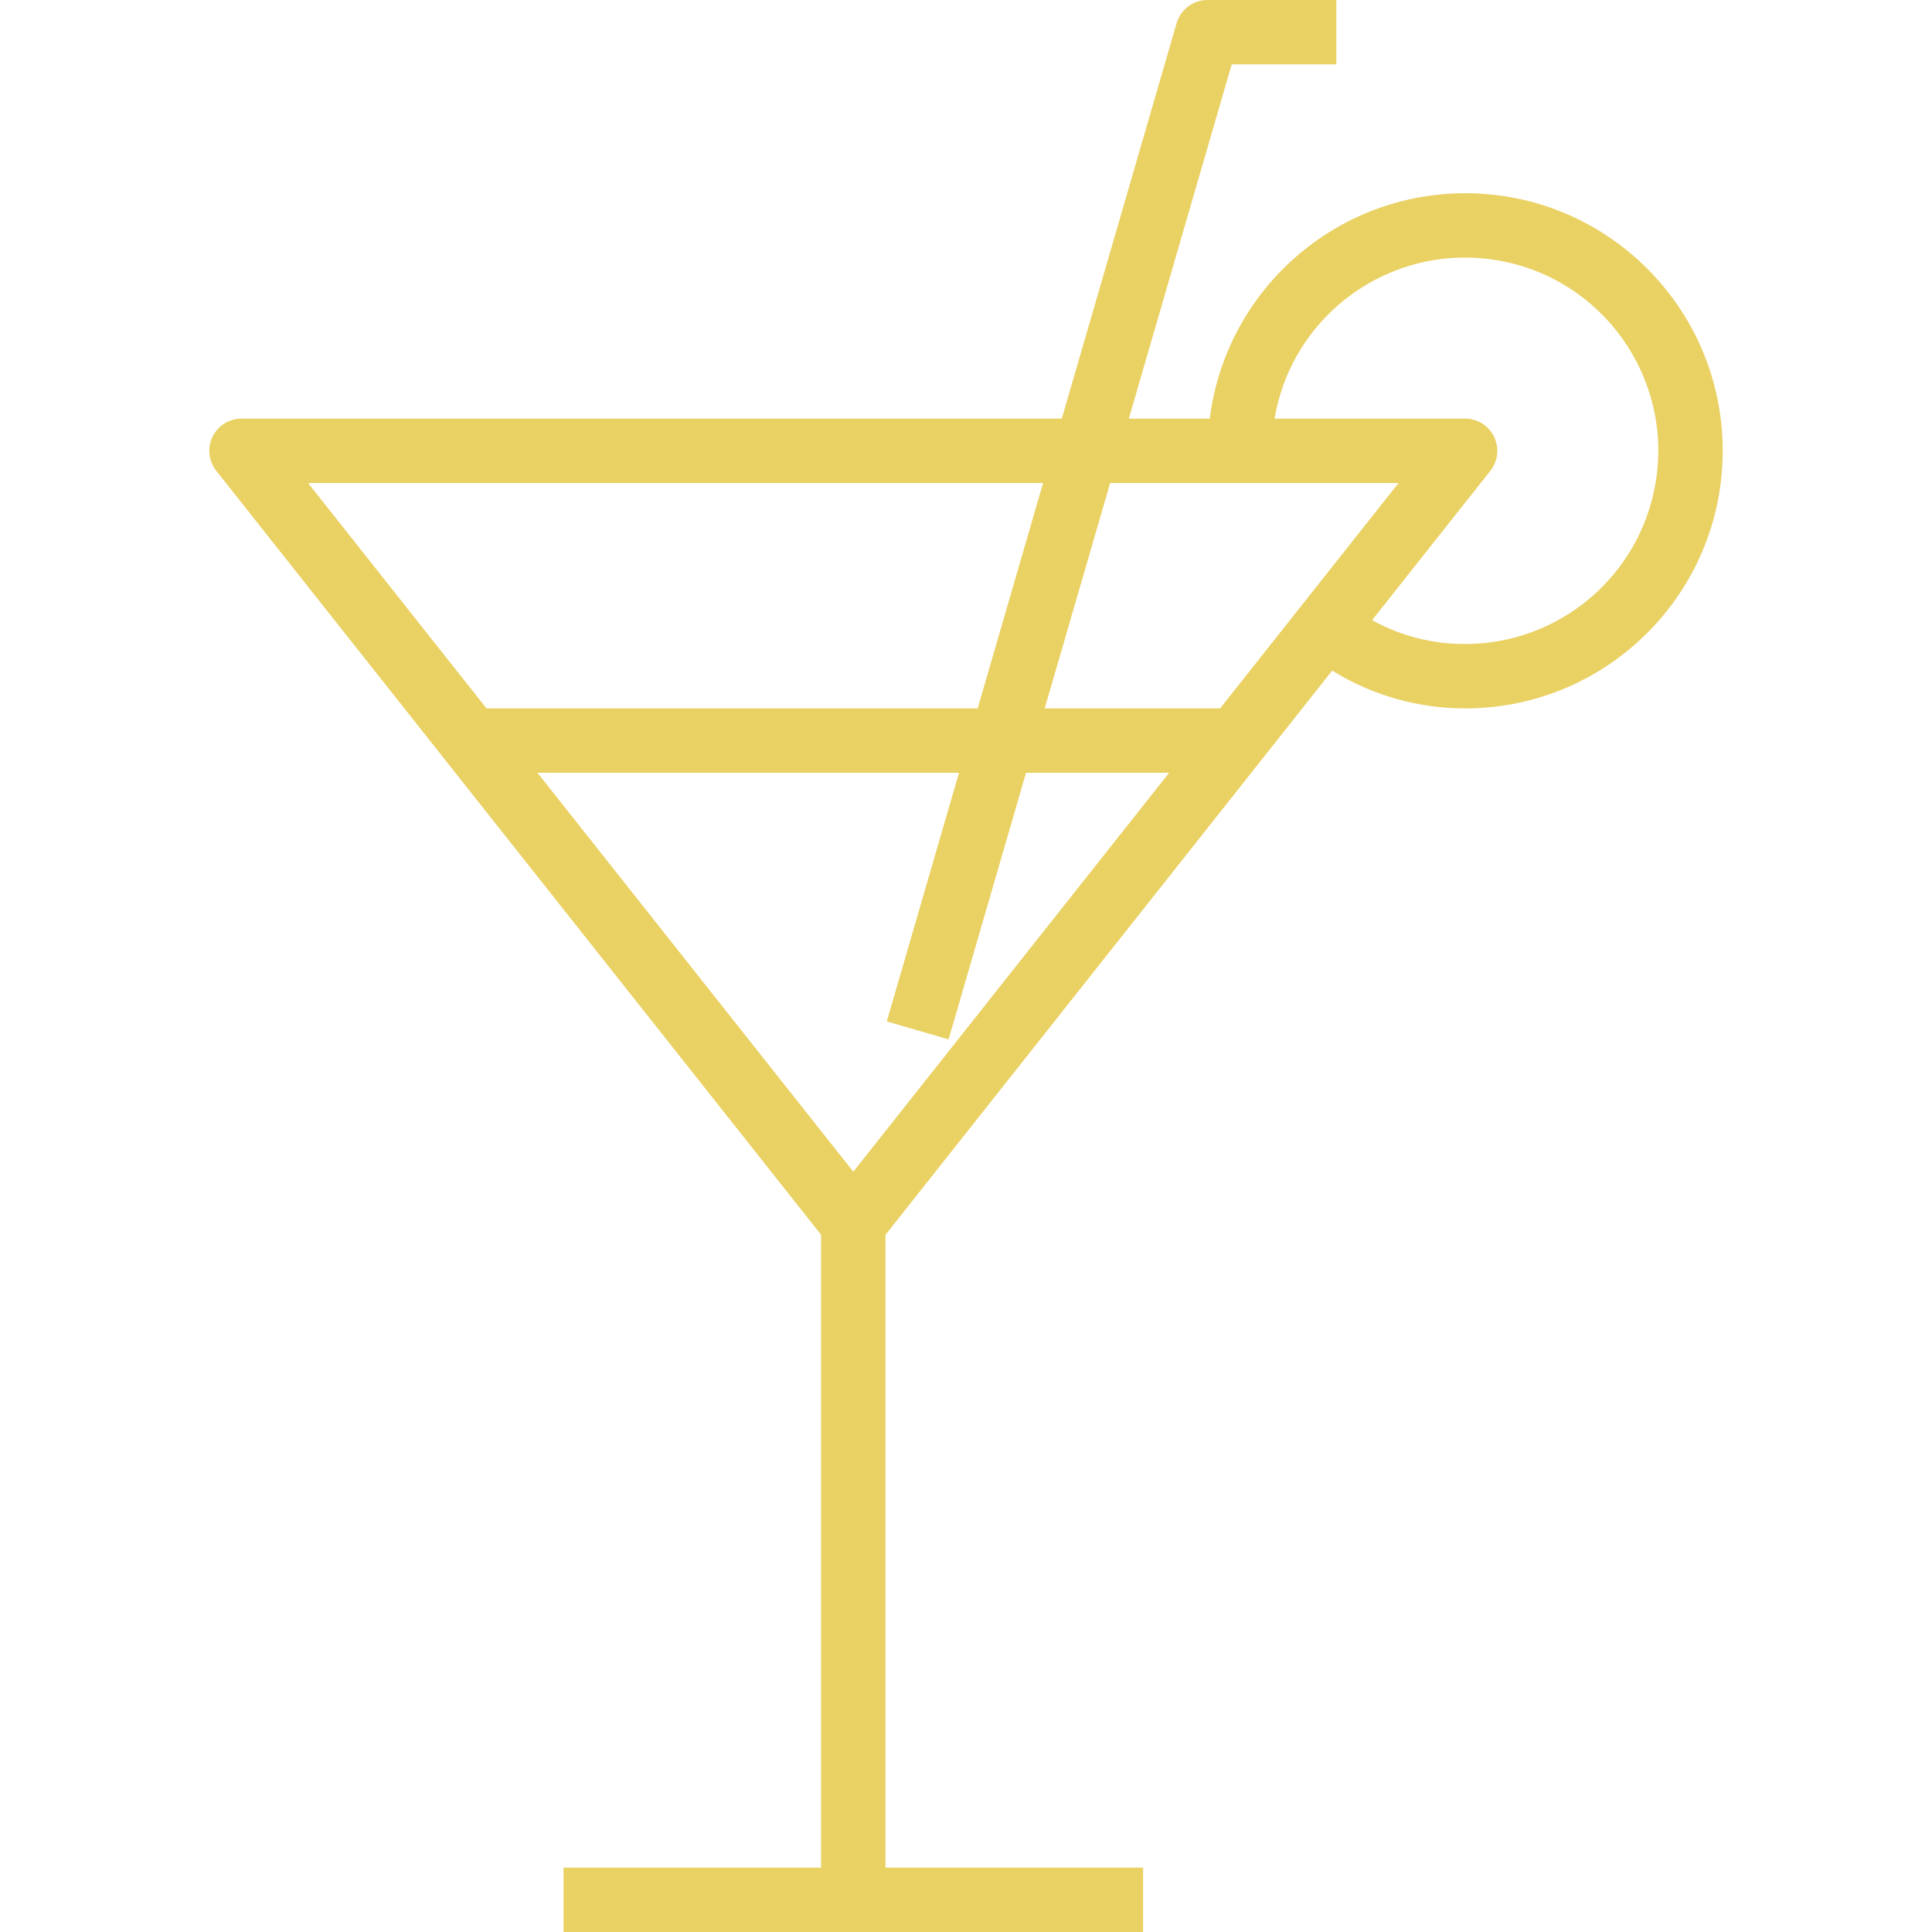
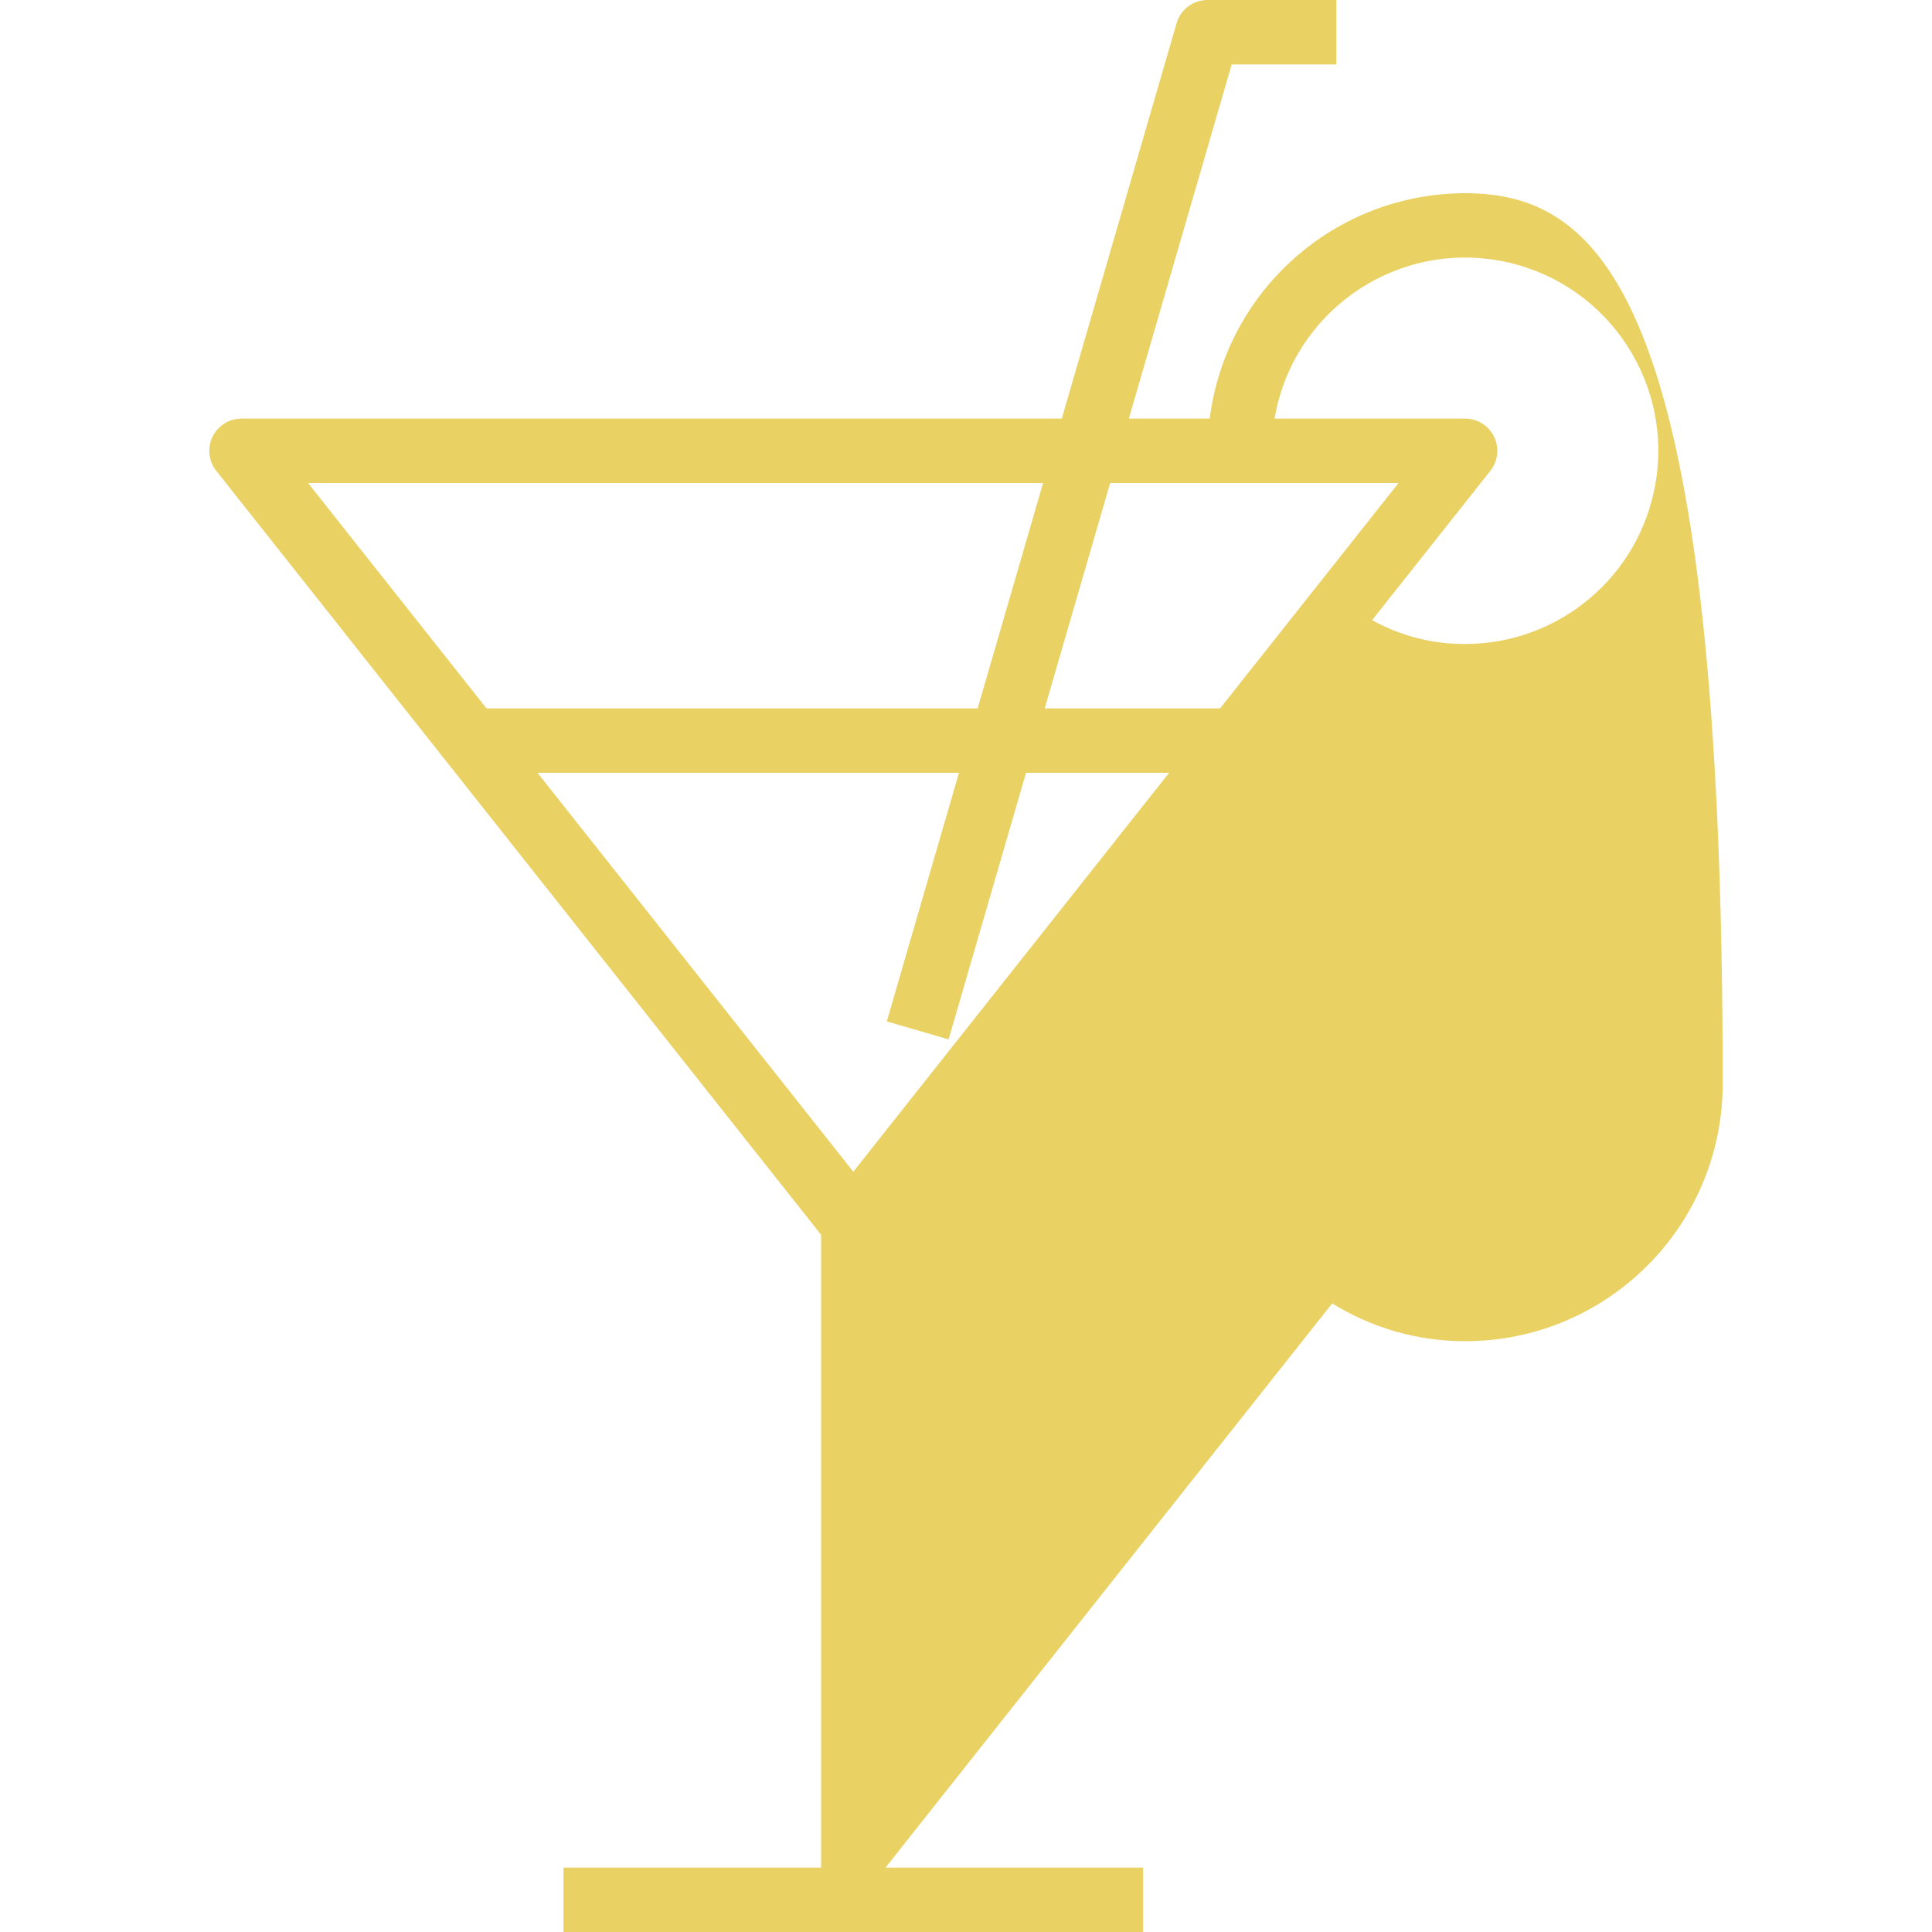
<svg xmlns="http://www.w3.org/2000/svg" version="1.1" id="Capa_1" x="0px" y="0px" viewBox="0 0 480 480" style="enable-background:new 0 0 480 480;" xml:space="preserve" width="512px" height="512px">
  <g>
    <g>
      <g>
-         <path d="M364.001,48c-32.223,0.054-59.392,24.033-63.448,56h-20.096l25.552-88h25.992V0h-32c-3.558,0.001-6.687,2.352-7.68,5.768    L263.801,104h-203.8c-4.418-0.001-8.001,3.58-8.002,7.998c0,1.804,0.609,3.555,1.73,4.97l150.272,189.816V464h-64v16h144v-16h-64    V306.784l110.976-140.176c9.918,6.147,21.356,9.4,33.024,9.392c35.346,0,64-28.654,64-64C428.001,76.654,399.347,48,364.001,48z     M76.537,120h182.616l-16.256,56H120.873L76.537,120z M212.001,291.112L133.537,192h104.72l-17.936,61.768l15.36,4.464    L254.913,192h35.552L212.001,291.112z M303.129,176h-43.576l16.264-56h71.648L303.129,176z M364.001,160    c-8.083,0.042-16.04-1.999-23.104-5.928l29.376-37.104c2.744-3.463,2.161-8.495-1.302-11.239c-1.414-1.12-3.165-1.73-4.97-1.729    h-47.336c4.418-26.139,29.19-43.747,55.329-39.329c26.139,4.418,43.747,29.19,39.329,55.329    C407.419,143.092,387.421,159.996,364.001,160z" data-original="#000000" class="active-path" data-old_color="#000000" fill="#EAD164" />
+         <path d="M364.001,48c-32.223,0.054-59.392,24.033-63.448,56h-20.096l25.552-88h25.992V0h-32c-3.558,0.001-6.687,2.352-7.68,5.768    L263.801,104h-203.8c-4.418-0.001-8.001,3.58-8.002,7.998c0,1.804,0.609,3.555,1.73,4.97l150.272,189.816V464h-64v16h144v-16h-64    l110.976-140.176c9.918,6.147,21.356,9.4,33.024,9.392c35.346,0,64-28.654,64-64C428.001,76.654,399.347,48,364.001,48z     M76.537,120h182.616l-16.256,56H120.873L76.537,120z M212.001,291.112L133.537,192h104.72l-17.936,61.768l15.36,4.464    L254.913,192h35.552L212.001,291.112z M303.129,176h-43.576l16.264-56h71.648L303.129,176z M364.001,160    c-8.083,0.042-16.04-1.999-23.104-5.928l29.376-37.104c2.744-3.463,2.161-8.495-1.302-11.239c-1.414-1.12-3.165-1.73-4.97-1.729    h-47.336c4.418-26.139,29.19-43.747,55.329-39.329c26.139,4.418,43.747,29.19,39.329,55.329    C407.419,143.092,387.421,159.996,364.001,160z" data-original="#000000" class="active-path" data-old_color="#000000" fill="#EAD164" />
      </g>
    </g>
  </g>
</svg>